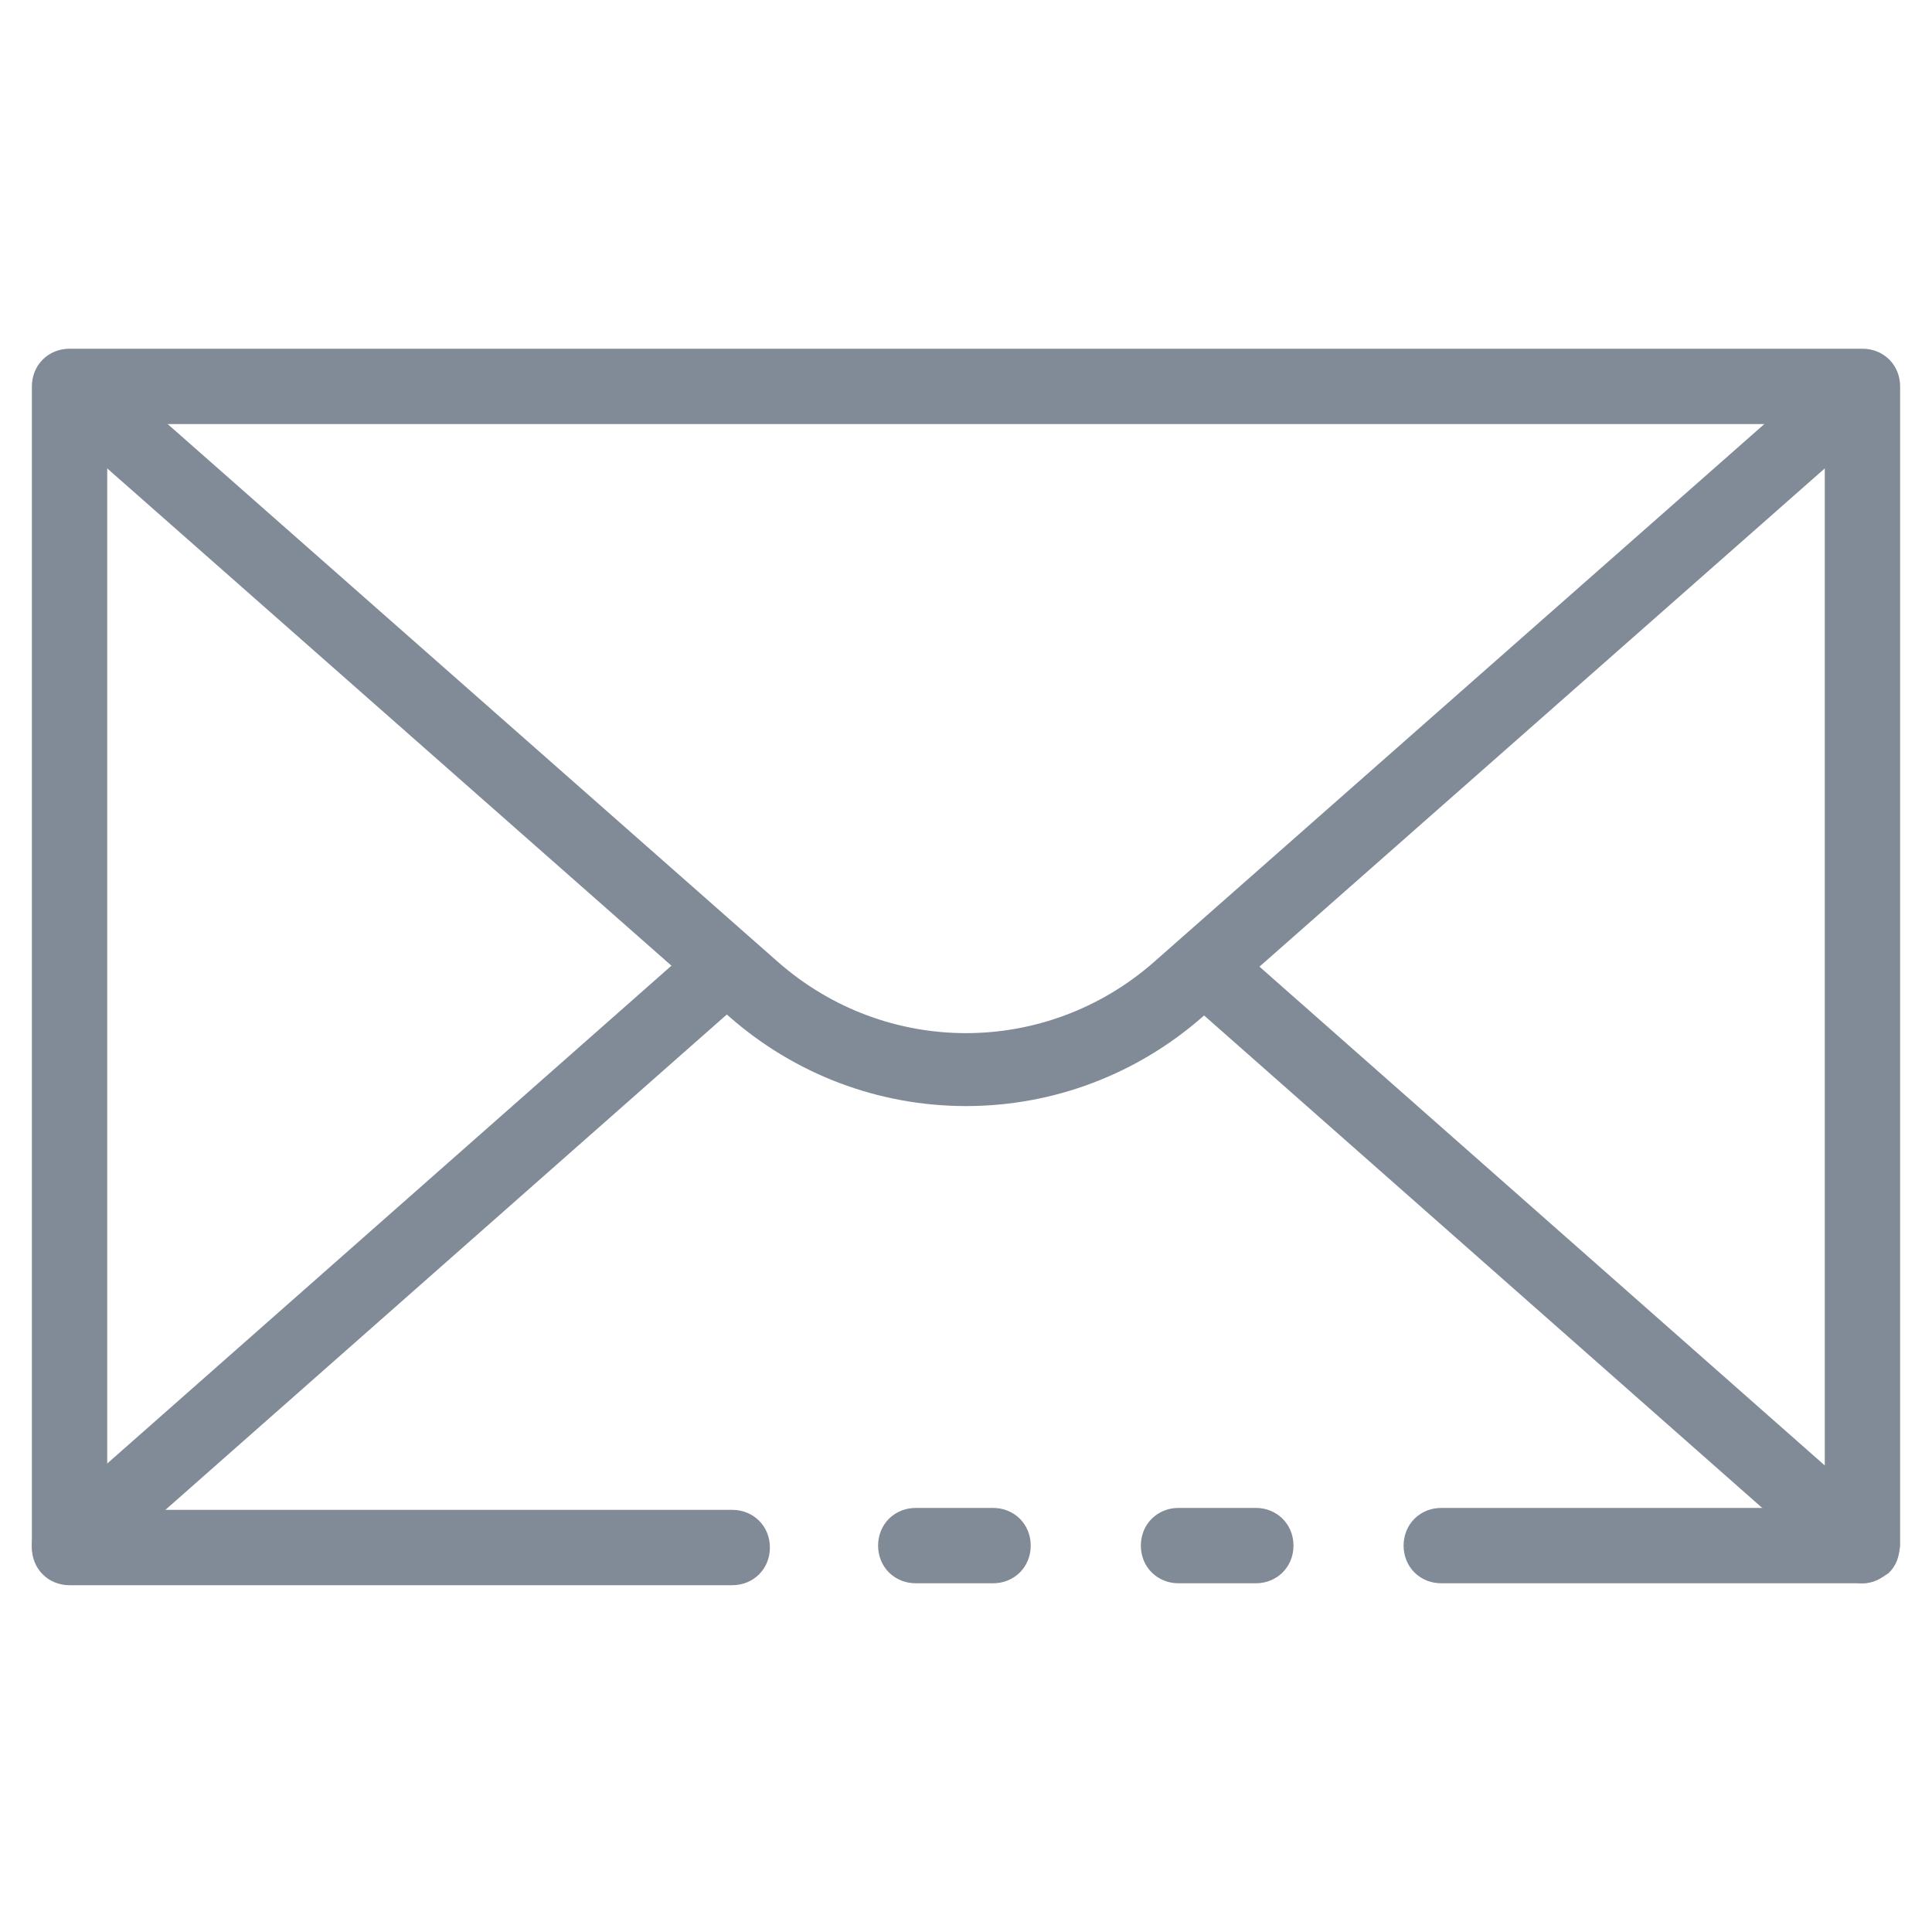
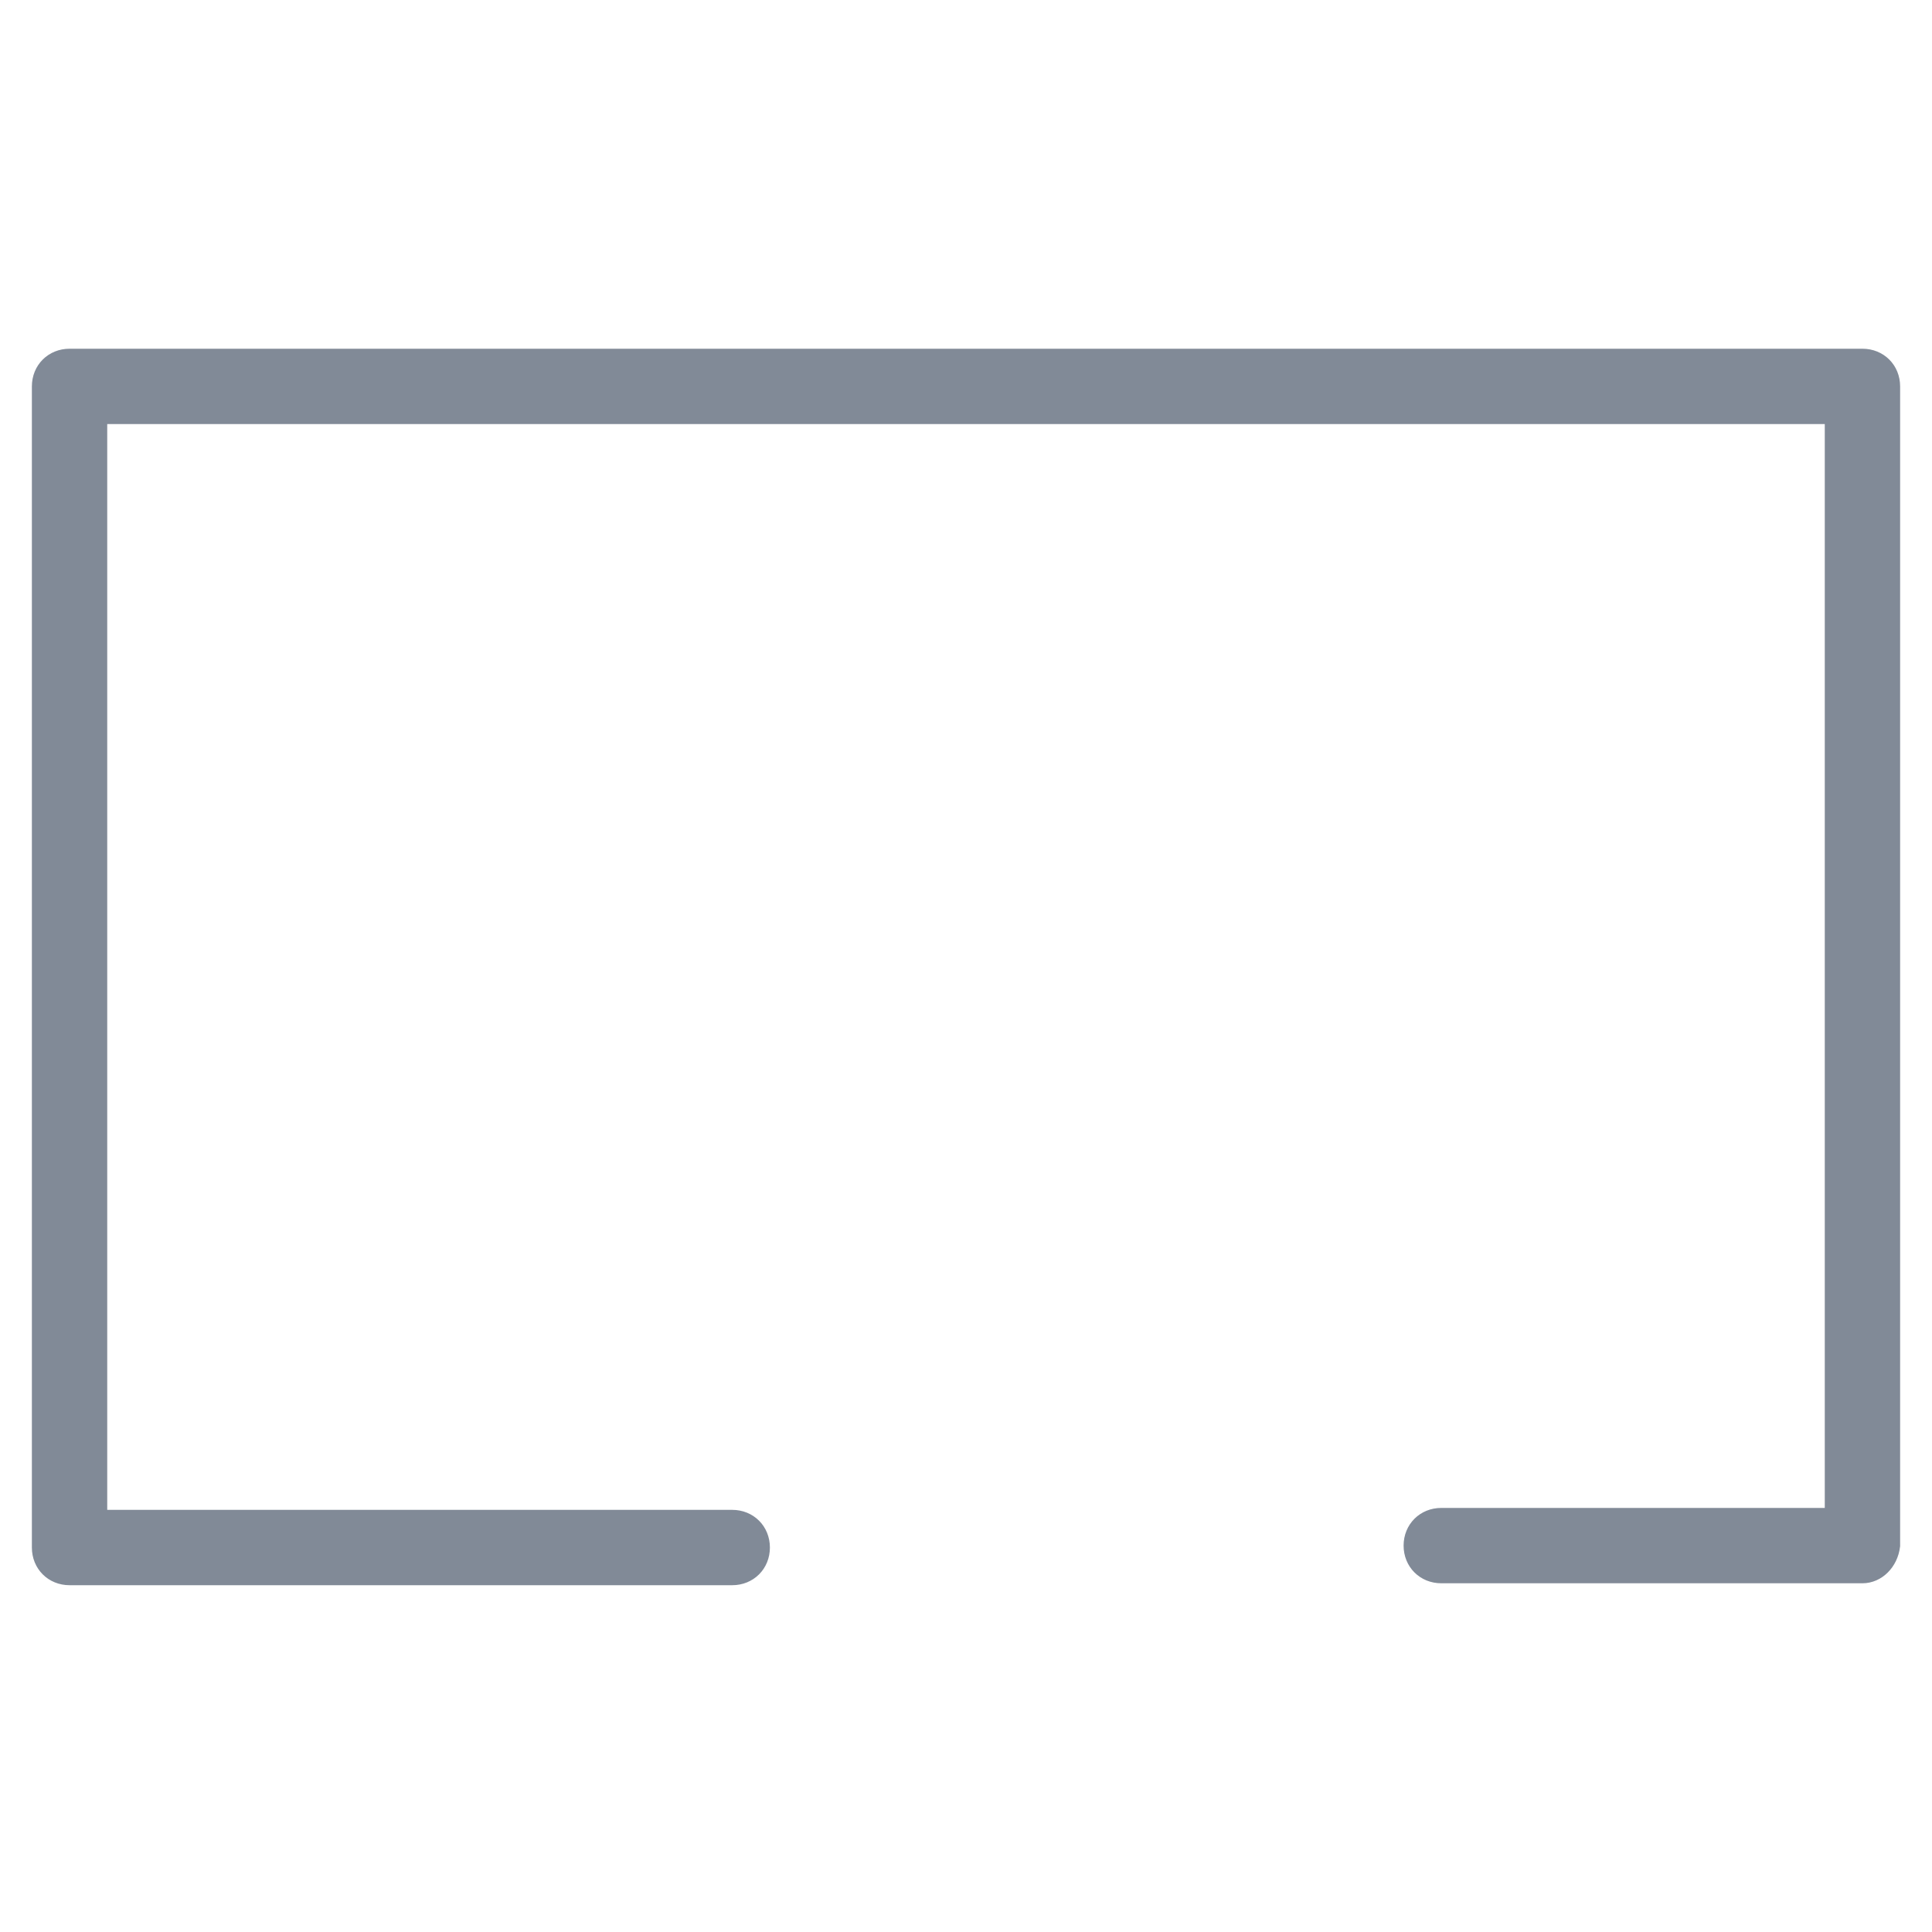
<svg xmlns="http://www.w3.org/2000/svg" version="1.1" id="Icons" x="0px" y="0px" viewBox="0 0 100 100" style="enable-background:new 0 0 100 100;" xml:space="preserve">
  <style type="text/css">
	.st0{fill:#818A97;stroke:#818A97;stroke-width:1.1;stroke-miterlimit:10;}
</style>
  <g>
-     <path class="st0" d="M51.4,81.4h-4c-0.8,0-1.4-0.6-1.4-1.4c0-0.8,0.6-1.4,1.4-1.4h4c0.8,0,1.4,0.6,1.4,1.4   C52.8,80.8,52.2,81.4,51.4,81.4z" />
    <path class="st0" d="M96.4,81.4H74.6c-0.8,0-1.4-0.6-1.4-1.4c0-0.8,0.6-1.4,1.4-1.4H95V21.4H5v57.3h32.9c0.8,0,1.4,0.6,1.4,1.4   c0,0.8-0.6,1.4-1.4,1.4H3.6c-0.8,0-1.4-0.6-1.4-1.4V20c0-0.8,0.6-1.4,1.4-1.4h92.8c0.8,0,1.4,0.6,1.4,1.4v60   C97.7,80.8,97.1,81.4,96.4,81.4z" />
-     <path class="st0" d="M65,81.4H61c-0.8,0-1.4-0.6-1.4-1.4c0-0.8,0.6-1.4,1.4-1.4H65c0.8,0,1.4,0.6,1.4,1.4   C66.4,80.8,65.8,81.4,65,81.4z" />
-     <path class="st0" d="M50,56.7c-4.4,0-8.6-1.6-11.9-4.5L2.7,21c-0.6-0.5-0.6-1.4-0.1-1.9S4,18.5,4.5,19l35.4,31.2   c5.8,5.1,14.4,5.1,20.2,0L95.5,19c0.6-0.5,1.4-0.4,1.9,0.1c0.5,0.6,0.4,1.4-0.1,1.9L61.9,52.2C58.6,55.1,54.4,56.7,50,56.7L50,56.7   z" />
-     <path class="st0" d="M96.4,81.4c-0.3,0-0.7-0.1-0.9-0.3l-34-30c-0.6-0.5-0.6-1.4-0.1-1.9c0.5-0.6,1.4-0.6,1.9-0.1l0,0l34,30   c0.6,0.5,0.6,1.4,0.1,1.9C97.1,81.2,96.8,81.4,96.4,81.4z" />
-     <path class="st0" d="M3.6,81.4c-0.8,0-1.4-0.6-1.4-1.4c0-0.4,0.2-0.8,0.5-1l34-30c0.6-0.5,1.4-0.4,1.9,0.1c0.5,0.6,0.4,1.4-0.1,1.9   l-34,30C4.3,81.3,3.9,81.4,3.6,81.4z" />
  </g>
</svg>